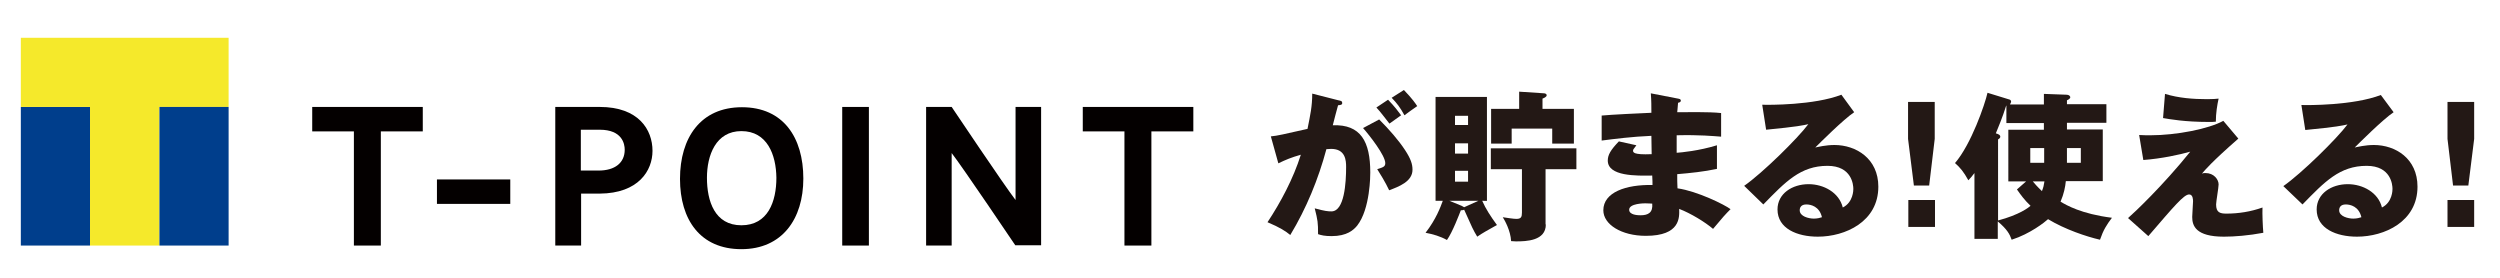
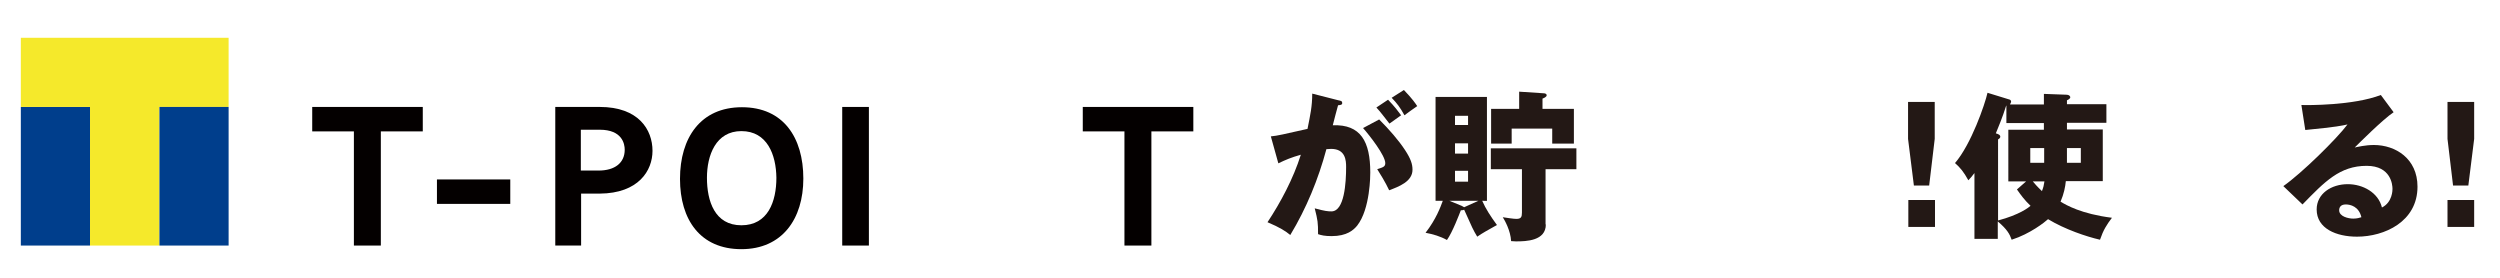
<svg xmlns="http://www.w3.org/2000/svg" version="1.1" id="レイヤー_1" x="0px" y="0px" viewBox="0 0 900 100" style="enable-background:new 0 0 900 100;" xml:space="preserve">
  <style type="text/css">
	.st0{fill:#231815;}
	.st1{fill:#003E8C;}
	.st2{fill:#F5E92B;}
	.st3{fill:#040000;}
</style>
  <path class="st0" d="M481.8,36.1c1,0.2,1.4,0.3,1.4,1c0,0.7-0.7,0.7-1.5,0.8c-0.3,1.1-1.6,5.9-1.9,7.2c10.1-0.4,13.5,5.9,13.5,17  c0,0.9,0,13.1-4.7,19.1c-1.3,1.6-3.7,3.8-9.2,3.8c-2.5,0-3.7-0.3-4.9-0.7c0-4.2-0.1-4.9-1.2-9.3c3.6,1,4.8,1.1,6,1.1  c4.7,0,5.3-10.3,5.3-16c0-2.3-0.2-6.5-5.4-6.5c-0.6,0-1.1,0.1-1.7,0.1c-2.9,10.8-7.2,21.3-13,30.9c-1.7-1.4-3.7-2.7-8.2-4.6  c4.7-7.1,9.3-15.7,12-24.3c-3.5,1-5.4,1.8-8.1,3.1l-2.7-9.7c2.3-0.2,4.8-0.8,13.2-2.7c1-5,1.7-8.1,1.7-12.7L481.8,36.1 M496.5,43  c3.6,3.6,7,7.5,9.3,11c2.1,3.2,2.7,5.1,2.7,7.1c0,4.3-5,6.1-8.4,7.4c-1.3-2.8-3.4-6.2-4.3-7.6c2.2-0.7,2.9-0.9,2.9-2.2  c0-2.7-5.6-9.9-8-12.6L496.5,43z M499.7,35.9c2.5,2.6,3.5,4,4.7,5.6c-1.3,0.9-1.6,1.1-4.2,3c-0.6-0.7-3.4-4.5-4.7-5.8L499.7,35.9z   M505.4,32.4c3.1,3.2,4.2,4.9,4.8,5.8c-1.3,0.9-3.3,2.3-4.6,3.3c-1.6-2.9-2.6-4.2-4.6-6.3L505.4,32.4z" />
  <path class="st0" d="M533.6,72.3c1.2,2.8,3.1,5.7,5.3,8.7c-3.7,2.1-4.9,2.7-7.1,4.2c-1.5-2.5-1.8-3.2-4.7-9.7  c-0.5,0.2-0.7,0.2-1.2,0.2c-0.5,1.3-3,7.9-5,10.7c-2.3-1.3-5-2.1-7.7-2.6c3.8-4.9,5.4-9.3,6.2-11.5h-2.6V34.9h18.5v37.4H533.6   M532.2,72.3h-10.4l4.4,1.8l0.9,0.5L532.2,72.3z M523.8,45h4.7v-3.3h-4.7V45z M528.5,51.6h-4.7v3.7h4.7V51.6z M528.5,61.5h-4.7v3.9  h4.7V61.5z M566.6,39.2v12.5h-7.8v-5.4h-14.6v5.4h-7.4V39.2h10.1V33l9.1,0.6c0.5,0.1,0.8,0.3,0.8,0.7c0,0.6-1,1-1.5,1.2v3.7H566.6z   M556.5,80.8c0,5.9-7,6.1-10.8,6.1c-0.7,0-1-0.1-1.7-0.1c-0.2-3.8-2.3-7.5-3-8.6c1.4,0.2,3.8,0.6,4.9,0.6c1.7,0,2-0.7,2-2.3V60.9  h-11.2v-7.5h30.8v7.5h-11.1V80.8z" />
-   <path class="st0" d="M604.1,35.5c0.5,0.1,1,0.2,1,0.7c0,0.6-0.6,0.7-1,0.8c-0.2,2.2-0.2,2.7-0.3,3.4c2.6,0,11.5-0.2,15.8,0.3v8.5  c-2.7-0.2-7.7-0.7-16-0.5V55c1.6-0.1,8-0.7,14.5-2.7v8.5c-4.7,1-9.5,1.5-14.3,1.9c0,2.5,0,2.7,0.1,5.1c7.1,1,17,5.9,19.1,7.5  c-1.8,1.8-2.9,3-6.3,7.1c-2.8-2.4-8-5.6-12.2-7.2c0.1,3,0.5,9.7-12,9.7c-8.8,0-15.3-4.1-15.3-9.2c0-6.5,8.2-9.3,17.7-9.1  c0-1.3,0-1.3-0.1-3.4c-5.7,0.1-16,0.3-16-5.4c0-2,1-3.8,4-6.9l6.3,1.4c-1,1.4-1.2,1.5-1.2,1.9c0,0.6,0,1.6,6.7,1.3  c0-1-0.1-5.7-0.1-6.6c-7,0.3-13.2,1.1-17.9,1.7v-9c2.8-0.3,15.3-0.9,17.9-1c0-2.2,0-4.4-0.2-7L604.1,35.5 M592.3,73.2  c-0.3,0-5.8,0-5.8,2.3c0,1.9,3.1,2,4.1,2c2.8,0,4.5-1,4.2-4.2C594.2,73.3,593.4,73.2,592.3,73.2" />
-   <path class="st0" d="M667.5,40.4c-3.9,2.6-12.7,11.4-14,12.7c1-0.2,3.8-0.9,6.9-0.9c7.8,0,15.8,4.9,15.8,15c0,12.6-11.9,18-21.8,18  c-7.4,0-14.5-2.9-14.5-9.8c0-5.7,5.3-9.1,11.2-9.1c5.4,0,11,3,12.3,8.4c3.8-1.9,3.8-6.3,3.8-6.7c0-1.4-0.5-8.3-9.3-8.3  c-9.7,0-15.1,5.7-23.1,13.9l-6.9-6.7c6.6-4.6,19.3-17.1,23.1-22.2c-1.8,0.4-3.8,0.9-15.2,2l-1.4-9c2.2,0.1,18.7,0.2,28.5-3.6  L667.5,40.4 M650.3,73.6c-1.9,0-2.4,1.1-2.4,2.1c0,2.2,3.2,3,5.1,3c1.3,0,2.3-0.3,2.9-0.5C655,74.3,651.9,73.6,650.3,73.6" />
  <path class="st0" d="M696.5,36.7V50l-2,16.8H689L686.9,50V36.7H696.5z M687,72h9.6v9.7H687V72z" />
  <path class="st0" d="M719.2,86h-8.4V62.3c-0.9,1.2-1.5,1.9-2.2,2.6c-1.7-3.1-2.9-4.5-4.8-6.2c5.8-6.7,10.8-21.2,11.7-25.3l7.8,2.4  c0.4,0.1,0.7,0.3,0.7,0.9l-0.4,0.9h12.2v-3.8l8.2,0.3c0.8,0,1.3,0.5,1.3,0.9c0,0.5-0.7,0.9-1.2,1.1v1.4h14.2v6.7h-14.2v2.4H757v18.6  h-13.3c-0.2,2.1-0.7,4.6-1.9,7.4c2,1.2,7.4,4.4,18.5,5.8c-1.9,2.5-3.1,4.4-4.3,7.9c-4.8-1.1-12.6-3.7-18.7-7.4  c-1.2,1.1-6.5,5.3-13.1,7.4c-0.7-2-1.6-3.7-5-6.6V86 M719.2,79.4c7.9-2.1,11.1-4.7,11.8-5.3c-2.2-2.1-3.5-3.9-4.9-5.9l3.3-2.9h-6.4  V46.7h12.8v-2.4h-13.5V38l-0.1,0.1c-1.3,4.2-2.9,7.9-3.7,9.9c1,0.3,1.6,0.6,1.6,1.2c0,0.4-0.2,0.6-0.8,1V79.4z M730.9,58.6h5v-5.3  h-5V58.6z M731.8,65.3c0.7,0.8,1.5,1.8,3.3,3.5c0.5-1.3,0.7-2.1,0.9-3.5H731.8z M749.1,53.3h-5v5.3h5V53.3z" />
-   <path class="st0" d="M805.8,49.9c-9.7,8.5-12,11.3-13.1,12.6c0.5-0.2,0.7-0.2,1.3-0.2c3,0,4.7,2.3,4.7,4.1c0,1.1-0.9,6.2-0.9,7.2  c0,2.9,1.4,3.3,3.7,3.3c4.4,0,8.8-0.7,13-2.2c-0.1,2.2,0.1,7,0.3,9.1c-5.3,1-10.4,1.4-14.2,1.4c-10.2,0-11.4-4-11.4-7.1  c0-0.9,0.3-4.8,0.3-5.6c0-0.5,0-2.5-1.4-2.5c-1.9,0-5.4,4.2-14.7,15l-7.3-6.5c2.2-1.9,12.4-11.5,22.4-23.9c-3.9,1.1-10.3,2.5-16.9,3  l-1.5-9c1.9,0.1,2.8,0.1,4,0.1c9.4,0,21.1-2.3,26.3-5.2L805.8,49.9 M779.4,33.8c4.9,1.5,10.1,1.9,15.2,1.9c2.1,0,3.1-0.1,4.1-0.2  c-0.5,2.2-1,5.3-1,8.3c-0.7,0.1-1.5,0.1-2.6,0.1c-8.6,0-14.1-1-16.4-1.4L779.4,33.8z" />
  <path class="st0" d="M861.7,40.4c-3.9,2.6-12.7,11.4-14,12.7c1-0.2,3.8-0.9,6.9-0.9c7.8,0,15.7,4.9,15.7,15c0,12.6-11.9,18-21.8,18  c-7.4,0-14.5-2.9-14.5-9.8c0-5.7,5.3-9.1,11.2-9.1c5.4,0,11,3,12.3,8.4c3.8-1.9,3.8-6.3,3.8-6.7c0-1.4-0.5-8.3-9.3-8.3  c-9.7,0-15.1,5.7-23.1,13.9L822,67c6.6-4.6,19.3-17.1,23.1-22.2c-1.8,0.4-3.8,0.9-15.2,2l-1.4-9c2.2,0.1,18.7,0.2,28.6-3.6  L861.7,40.4 M844.5,73.6c-1.9,0-2.4,1.1-2.4,2.1c0,2.2,3.2,3,5.1,3c1.3,0,2.3-0.3,2.9-0.5C849.2,74.3,846.1,73.6,844.5,73.6" />
  <path class="st0" d="M890.7,36.7V50l-2.1,16.8h-5.5L881.1,50V36.7H890.7z M881.1,72h9.6v9.7h-9.6V72z" />
  <rect x="7.5" y="38.5" class="st1" width="24.9" height="49.9" />
  <polygon class="st2" points="7.5,13.6 7.5,38.5 32.4,38.5 32.4,88.4 57.4,88.4 57.4,38.5 82.3,38.5 82.3,13.6 " />
  <rect x="57.4" y="38.5" class="st1" width="24.9" height="49.9" />
-   <path class="st3" d="M365.6,38.5V72c-3.9-5-23-33.5-23-33.5h-9.2v49.9h9.2V55.1c3.9,5,22.9,33.2,22.9,33.2h9.3V38.5H365.6" />
  <path class="st3" d="M234.9,54.3c0-7.6-5-15.8-19-15.8h-16v49.9h9.3V69.7h6.7C229.9,69.6,234.9,61.4,234.9,54.3 M209.2,46.7h6.7  c8.1,0,9,5.1,9,7.2c0,4.7-3.5,7.5-9.4,7.5h-6.4V46.7z" />
  <polyline class="st3" points="312.8,88.4 312.8,38.5 303.2,38.5 303.2,88.4 " />
  <polyline class="st3" points="157.3,73.4 183.7,73.4 183.7,64.6 157.3,64.6 " />
  <polygon class="st3" points="389.8,38.5 389.8,47.3 404.8,47.3 404.8,88.4 414.5,88.4 414.5,47.3 429.6,47.3 429.6,38.5 " />
  <polygon class="st3" points="112.4,38.5 112.4,47.3 127.4,47.3 127.4,88.4 137.1,88.4 137.1,47.3 152.2,47.3 152.2,38.5 " />
  <path class="st3" d="M266.9,89.7c-14.8,0-22.1-10.6-22.1-25.3c0-14.8,7.4-25.8,22.3-25.8c14.9,0,22.1,10.9,22.1,25.7  C289.2,78.8,281.6,89.7,266.9,89.7 M266.9,47.2c-9.2,0-12.4,8.7-12.4,16.8c0,8.4,2.8,17.1,12.4,17.1c9.6,0,12.6-8.6,12.6-17.1  C279.4,55.7,276.2,47.2,266.9,47.2" />
</svg>